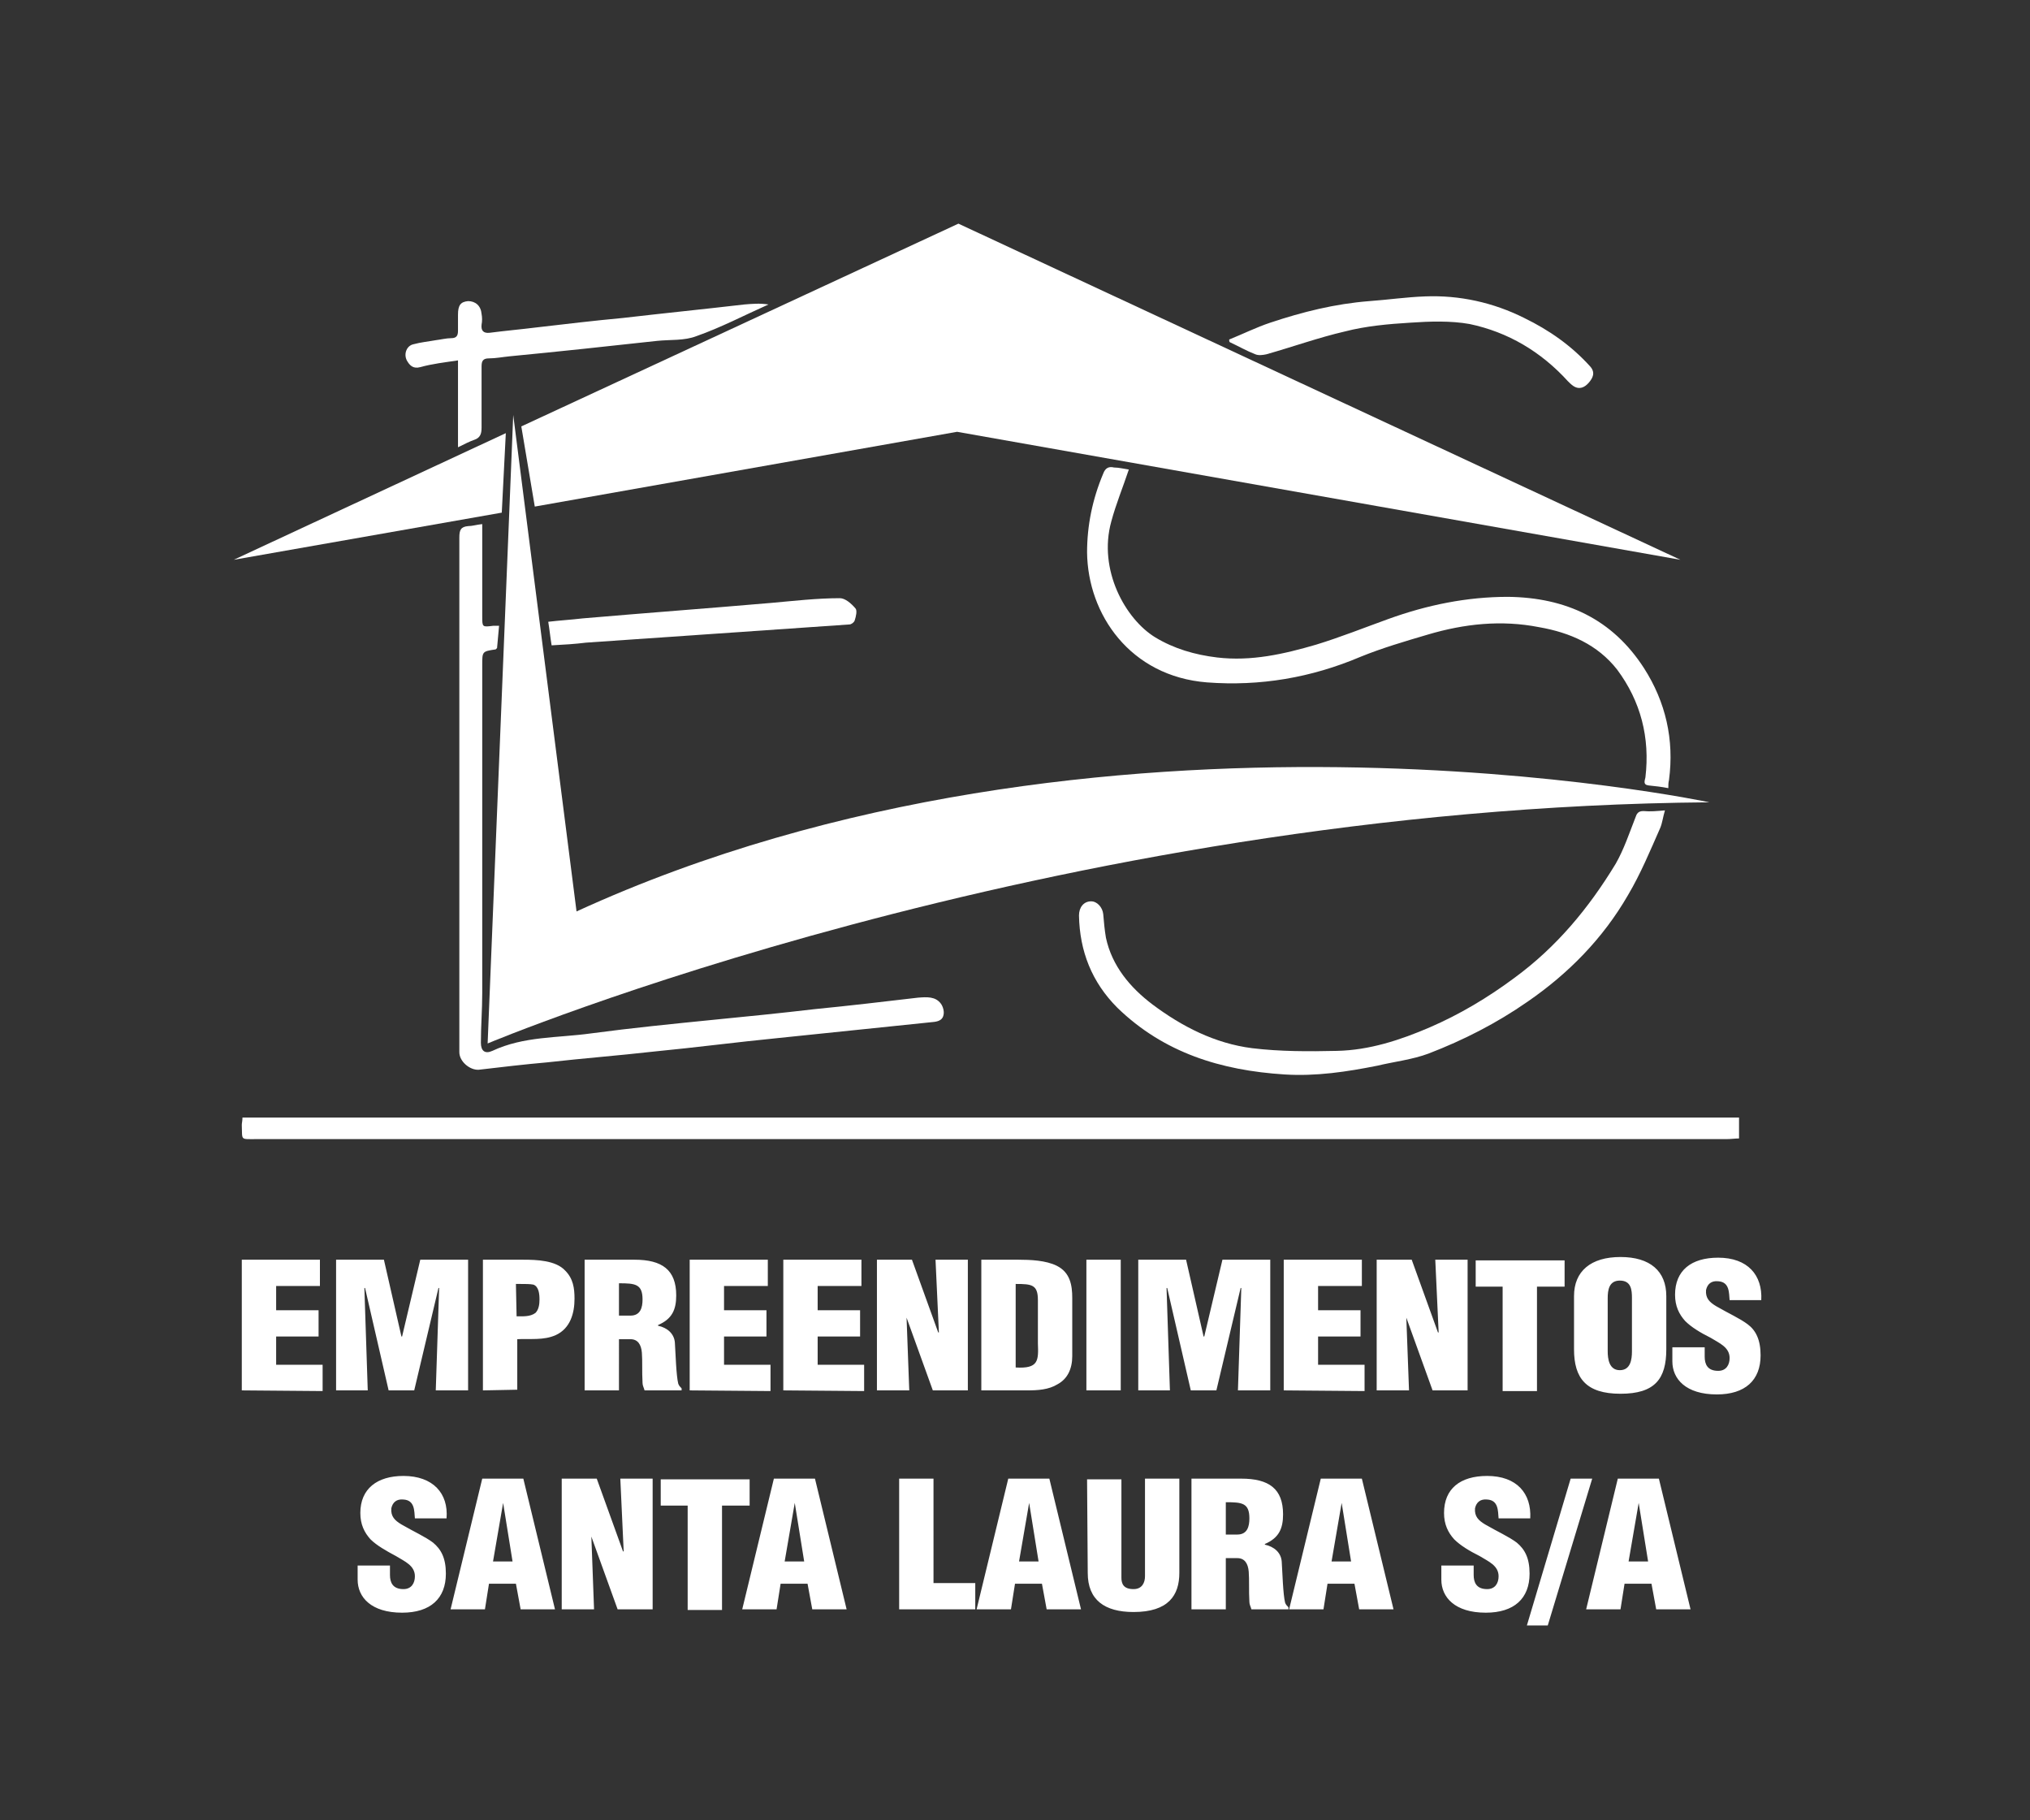
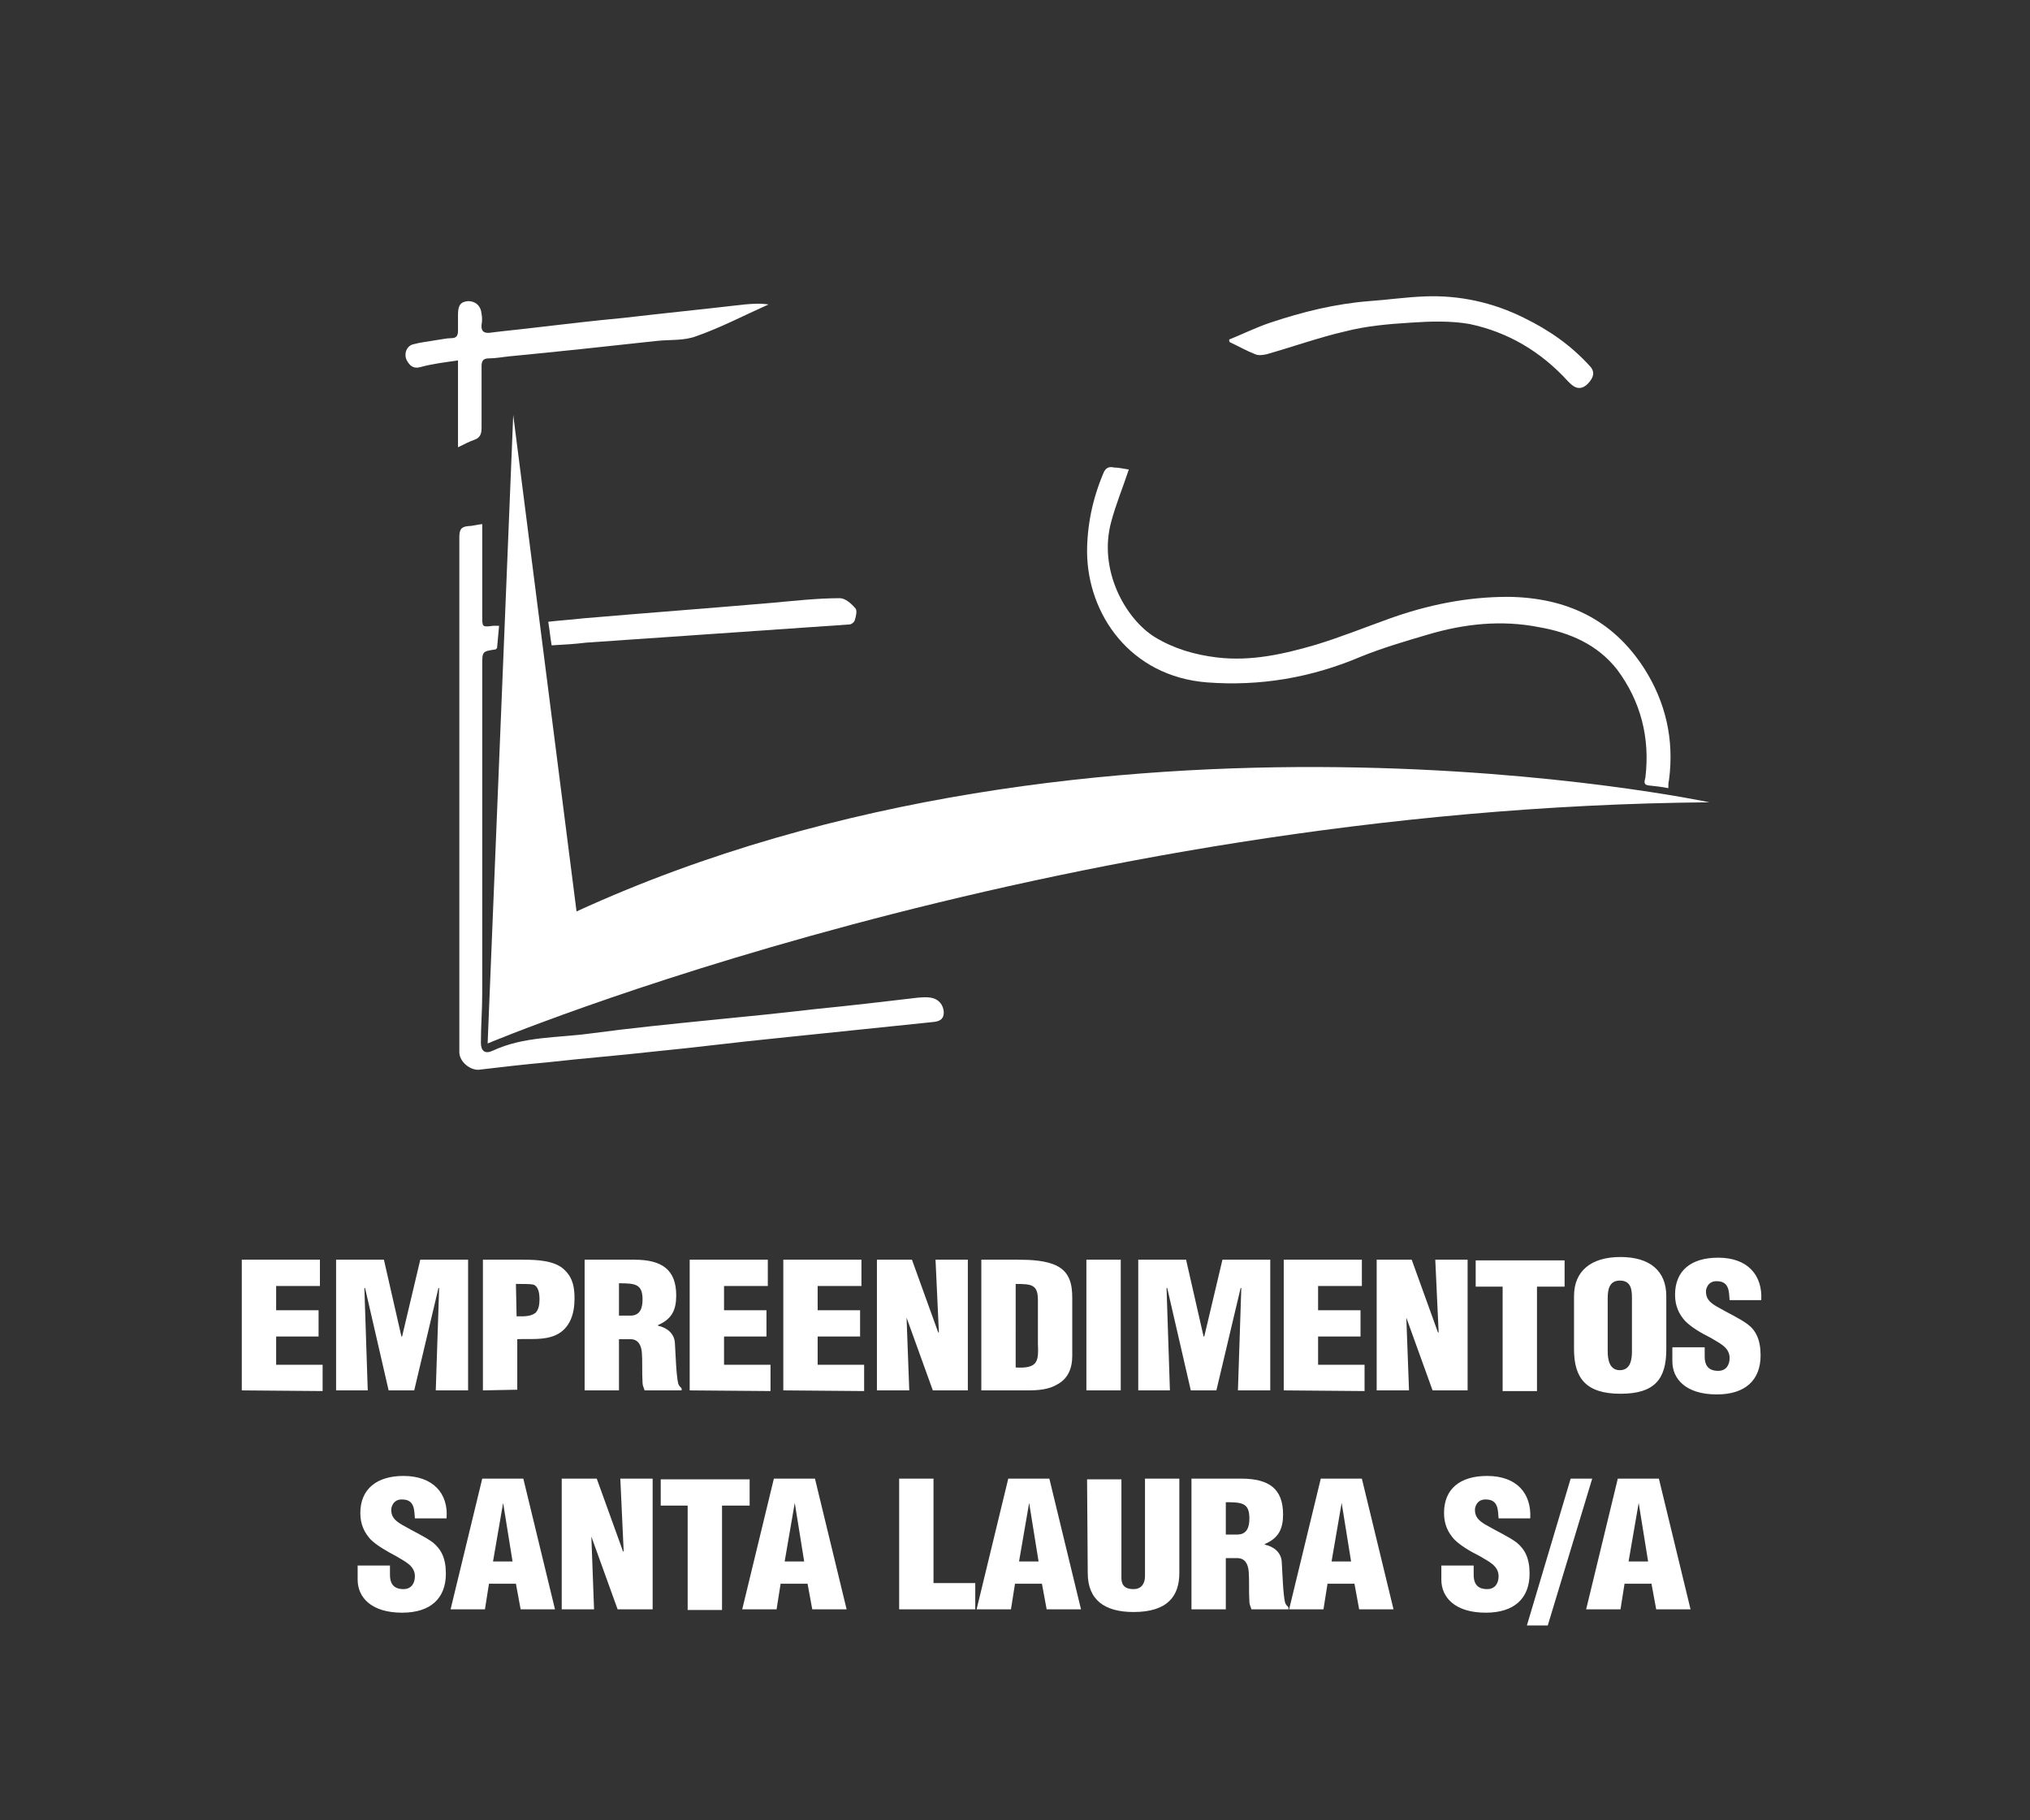
<svg xmlns="http://www.w3.org/2000/svg" xmlns:xlink="http://www.w3.org/1999/xlink" version="1.1" id="Layer_1" x="0px" y="0px" viewBox="0 0 301.4 270.2" style="enable-background:new 0 0 301.4 270.2;" xml:space="preserve">
  <rect x="0" y="0" width="301.4" height="270.2" fill="#333333" stroke="none" />
  <style type="text/css">
	.st0{fill:#FFFFFF;}
</style>
  <g>
    <g>
-       <path class="st0" d="M36,165.9c74.1,0,148.1,0,222.2,0c0,1,0,1.9,0,3.1c-0.6,0-1.2,0.1-1.9,0.1c-59.9,0-119.8,0-179.8,0    c-12.8,0-25.7,0-38.5,0c-2.4,0-2,0.2-2.1-2.1C35.9,166.7,36,166.4,36,165.9z" />
      <path class="st0" d="M71.6,77.8c0,1.8,0,3.4,0,5.1c0,2.9,0,5.8,0,8.6c0,1.6,0,1.6,1.6,1.4c0.2,0,0.5,0,0.9,0    c-0.1,1.2-0.2,2.3-0.3,3.3c-0.1,0.1-0.2,0.2-0.2,0.2c-2,0.3-2,0.3-2,2.3c0,16.2,0,32.4,0,48.7c0,2.5-0.2,4.9-0.2,7.4    c0,1.2,0.6,1.7,1.7,1.2c4.7-2.2,9.7-1.9,14.7-2.6c6-0.8,12-1.4,18-2c5.1-0.5,10.1-1,15.2-1.6c5.1-0.5,10.2-1.1,15.3-1.7    c1.3-0.1,2.6-0.2,3.4,0.9c0.3,0.4,0.5,1.1,0.4,1.6c-0.1,0.7-0.6,1-1.4,1.1c-7.7,0.8-15.5,1.6-23.2,2.4c-6.1,0.6-12.2,1.4-18.4,2    c-5.3,0.6-10.5,1-15.8,1.6c-3.4,0.3-6.8,0.7-10.2,1.1c-1.3,0.1-2.9-1.2-2.9-2.6c0-0.8,0-1.7,0-2.5c0-24.6,0-49.3,0-73.9    c0-1.1,0.2-1.6,1.3-1.7C70.1,78.1,70.7,77.9,71.6,77.8z" />
      <path class="st0" d="M167.6,69.7c-0.9,2.7-1.9,5.1-2.6,7.7c-2,7.2,2.1,14.5,6.5,17.2c2.8,1.7,5.9,2.6,9.2,3    c5.1,0.6,9.9-0.5,14.7-1.9c3.6-1.1,7.1-2.5,10.7-3.8c5.8-2.1,11.7-3.3,17.8-3.3c8.6,0.1,15.5,3.3,20.2,10.6    c3.2,5,4.5,10.6,3.7,16.6c-0.1,0.4-0.1,0.7-0.1,1.2c-1-0.2-1.9-0.3-2.9-0.4c-0.9-0.1-0.6-0.7-0.5-1.2c0.7-5.9-0.7-11.3-4.2-16    c-2.9-3.7-7-5.5-11.6-6.3c-5.6-1.1-11.1-0.5-16.5,1.1c-3.4,1-6.8,2-10,3.3c-7.3,3.1-14.9,4.4-22.8,3.8    c-11.4-0.9-17.7-10.1-17.8-19.3c0-4,0.8-7.9,2.4-11.7c0.3-0.8,0.8-1.1,1.6-0.9C166.1,69.4,166.9,69.6,167.6,69.7z" />
-       <path class="st0" d="M247.2,120.3c-0.3,1-0.4,1.9-0.7,2.6c-1.5,3.4-2.9,6.8-4.8,10c-3.7,6.4-8.8,11.6-14.9,15.8    c-4.6,3.2-9.5,5.7-14.7,7.7c-2.4,0.9-5.1,1.2-7.6,1.8c-4.5,0.9-9.1,1.6-13.8,1.3c-9.4-0.6-17.9-3.2-24.8-9.9    c-3.8-3.8-5.6-8.4-5.7-13.7c0-1.2,0.7-2.1,1.8-2.1c0.9,0,1.7,0.9,1.8,1.9c0.1,1.2,0.2,2.3,0.4,3.5c0.9,4.2,3.6,7.4,6.9,9.9    c4.4,3.3,9.3,5.8,14.8,6.5c4.1,0.5,8.4,0.5,12.6,0.4c4.8-0.1,9.4-1.6,13.8-3.5c4.4-1.9,8.6-4.4,12.5-7.3    c6.3-4.6,11.1-10.4,15.1-17c1.2-2.1,2-4.5,2.9-6.8c0.2-0.6,0.4-1,1.2-1C245,120.5,246,120.4,247.2,120.3z" />
      <path class="st0" d="M68,66.4c0-4.4,0-8.6,0-12.9c-2,0.3-3.8,0.5-5.6,1c-1.1,0.3-1.6-0.3-2-1c-0.5-1,0-2.2,1-2.4    c1.1-0.3,2.2-0.4,3.3-0.6c0.8-0.1,1.6-0.3,2.3-0.3c0.8,0,1-0.4,1-1.1c0-0.8,0-1.6,0-2.4c0-1.4,0.4-1.9,1.5-2c1.1,0,1.9,0.7,2,1.9    c0.1,0.5,0.1,1.1,0,1.6c-0.1,0.9,0.3,1.3,1.2,1.2c2.3-0.3,4.6-0.5,7-0.8c4.3-0.5,8.5-1,12.8-1.4c6-0.7,12-1.3,18-2    c1.2-0.1,2.3-0.2,3.6,0c-3.6,1.6-7,3.4-10.7,4.7c-1.8,0.7-3.9,0.5-5.8,0.7c-7.3,0.8-14.7,1.6-22,2.3c-1,0.1-2,0.3-3,0.3    c-0.9,0-1.1,0.4-1.1,1.2c0,3,0,6.1,0,9.1c0,0.9-0.2,1.5-1.1,1.8C69.8,65.5,69,65.9,68,66.4z" />
      <path class="st0" d="M182.5,50.4c2-0.8,4-1.8,6.1-2.5c4.8-1.6,9.6-2.8,14.7-3.2c2.8-0.2,5.5-0.6,8.3-0.7    c5.1-0.2,10.1,0.9,14.7,3.2c3.7,1.8,7,4.1,9.8,7.2c0.8,0.9,0.4,1.7-0.2,2.4c-0.6,0.7-1.4,1.1-2.3,0.5c-0.3-0.2-0.6-0.5-0.8-0.7    c-4-4.4-8.9-7.3-14.6-8.5c-2.8-0.5-5.9-0.4-8.8-0.2c-3.3,0.2-6.6,0.5-9.7,1.3c-3.9,0.9-7.8,2.3-11.7,3.4c-0.5,0.1-1.1,0.2-1.6,0    c-1.3-0.5-2.5-1.2-3.8-1.8C182.5,50.7,182.5,50.6,182.5,50.4z" />
      <path class="st0" d="M81.9,95.8c-0.2-1.2-0.3-2.3-0.5-3.5c1.7-0.2,3.4-0.3,5.1-0.5c9.3-0.8,18.7-1.5,28-2.3    c3.4-0.3,6.8-0.7,10.2-0.7c0.8,0,1.7,0.8,2.3,1.5c0.3,0.3,0.1,1.2-0.1,1.8c-0.1,0.3-0.5,0.6-0.8,0.6c-7.2,0.5-14.5,1-21.7,1.5    C98.6,94.6,92.8,95,87,95.4C85.4,95.6,83.8,95.7,81.9,95.8z" />
    </g>
    <g>
      <g>
        <defs>
          <path id="SVGID_1_" d="M35.9,206.4v-19.4h11.6v3.9H41v3.6h6.3v3.9H41v4.2h6.9v3.9L35.9,206.4L35.9,206.4z M49.9,206.4v-19.4H57      l2.6,11.4h0.1l2.7-11.4h7.1v19.4h-4.8l0.5-15.2h-0.1l-3.6,15.2h-3.8l-3.5-15.2h-0.1l0.5,15.2L49.9,206.4L49.9,206.4z       M57.9,232.4v1.4c0,1.1,0.4,2.1,2,2.1c1.2,0,1.7-0.9,1.7-1.9c0-1.6-1.5-2.2-2.8-3c-1.5-0.8-2.9-1.6-3.8-2.5      c-0.9-1-1.5-2.2-1.5-3.9c0-3.6,2.5-5.5,6.4-5.5c4.4,0,6.7,2.6,6.4,6.3h-4.7c-0.1-1.1,0-2.7-1.7-2.8c-1-0.1-1.6,0.4-1.8,1.3      c-0.1,1.2,0.5,1.8,1.5,2.4c1.9,1.1,3.5,1.8,4.7,2.7c1.2,1,1.9,2.3,1.9,4.6c0,3.7-2.3,5.8-6.5,5.8c-4.6,0-6.6-2.3-6.6-4.9v-2.1      L57.9,232.4L57.9,232.4z M66.9,238.9l4.7-19.4h6.1l4.7,19.4h-5.1l-0.7-3.8h-4l-0.6,3.8H66.9z M71.7,206.4v-19.4h6      c2,0,4.8,0.1,6.2,1.6c1.2,1.2,1.4,2.6,1.4,4.2c0,2.1-0.6,4.4-2.8,5.4c-1.8,0.8-3.8,0.5-5.7,0.6v7.5L71.7,206.4L71.7,206.4z       M74.7,223.1L74.7,223.1l-1.5,8.7h2.9L74.7,223.1z M76.7,195.4c0.9,0,2,0.1,2.8-0.5c0.5-0.5,0.6-1.3,0.6-2      c0-0.8-0.1-1.9-0.9-2.2c-0.5-0.1-1.2-0.1-2-0.1h-0.6L76.7,195.4L76.7,195.4z M87.8,228.1L87.8,228.1l0.4,10.8h-4.8v-19.4h5.2      l3.9,10.8h0.1l-0.5-10.8h4.8v19.4h-5.2L87.8,228.1z M91.9,206.4h-5.1v-19.4h7.4c4.1,0,6.2,1.5,6.2,5.3c0,2.1-0.6,3.5-2.7,4.4      v0.1c1.4,0.3,2.4,1.2,2.5,2.5c0.1,1.6,0.2,4.9,0.5,6.1c0.1,0.3,0.3,0.5,0.5,0.7v0.3h-5.5c-0.1-0.4-0.3-0.7-0.3-1.1      c-0.1-1.7,0-3.3-0.1-4.5c-0.1-1.2-0.6-2-1.7-2h-1.7L91.9,206.4L91.9,206.4z M91.9,195.3h1.7c1.5,0,1.8-1.2,1.8-2.4      c0-2.3-1.1-2.4-3.5-2.4V195.3z M98.2,219.6h13.1v3.9h-4.1v15.5h-5.1v-15.5h-4V219.6z M102.4,206.4v-19.4H114v3.9h-6.5v3.6h6.3      v3.9h-6.3v4.2h6.9v3.9L102.4,206.4L102.4,206.4z M110.2,238.9l4.7-19.4h6.1l4.7,19.4h-5.1l-0.7-3.8h-4l-0.6,3.8H110.2z       M116.3,206.4v-19.4h11.6v3.9h-6.5v3.6h6.3v3.9h-6.3v4.2h6.9v3.9L116.3,206.4L116.3,206.4z M118,223.1L118,223.1l-1.5,8.7h2.9      L118,223.1z M134.6,195.6L134.6,195.6l0.4,10.8h-4.8v-19.4h5.2l3.9,10.8h0.1l-0.5-10.8h4.8v19.4h-5.2L134.6,195.6z M133.5,238.9      v-19.4h5.1V235h6.2v3.9L133.5,238.9L133.5,238.9z M145,238.9l4.7-19.4h6.1l4.7,19.4h-5.1l-0.7-3.8h-4l-0.6,3.8H145z       M145.7,206.4v-19.4h5.5c1.8,0,4.1,0.1,5.7,0.9c2,1,2.3,2.9,2.3,4.8v8.6c0,1.9-0.7,3.4-2.2,4.2c-1.3,0.8-2.9,0.9-4.5,0.9      L145.7,206.4L145.7,206.4z M150.8,203c3.4,0.2,3.4-1,3.3-3.6V193c0-2.3-0.9-2.4-3.3-2.4V203z M152.8,223.1L152.8,223.1l-1.5,8.7      h2.9L152.8,223.1z M161.3,206.4v-19.4h5.1v19.4H161.3z M161.4,219.6h5.1v14.6c0,0.9,0.3,1.7,1.8,1.7c1.3,0,1.7-1,1.7-1.9v-14.5      h5.1v14c0,3.3-1.6,5.8-6.8,5.8c-4.3,0-6.8-1.8-6.8-5.8L161.4,219.6L161.4,219.6z M169,206.4v-19.4h7.1l2.6,11.4h0.1l2.7-11.4      h7.1v19.4h-4.8l0.5-15.2h-0.1l-3.6,15.2h-3.8l-3.5-15.2h-0.1l0.5,15.2L169,206.4L169,206.4z M182,238.9h-5.1v-19.4h7.4      c4.1,0,6.2,1.5,6.2,5.3c0,2.1-0.6,3.5-2.7,4.4v0.1c1.4,0.3,2.4,1.2,2.5,2.5c0.1,1.6,0.2,4.9,0.5,6.1c0.1,0.3,0.3,0.5,0.5,0.7      v0.3h-5.5c-0.1-0.4-0.3-0.7-0.3-1.1c-0.1-1.7,0-3.3-0.1-4.5c-0.1-1.2-0.6-2-1.7-2H182L182,238.9L182,238.9z M182,227.8h1.7      c1.5,0,1.8-1.2,1.8-2.4c0-2.3-1.1-2.4-3.5-2.4V227.8z M190.6,206.4v-19.4h11.6v3.9h-6.5v3.6h6.3v3.9h-6.3v4.2h6.9v3.9      L190.6,206.4L190.6,206.4z M191.4,238.9l4.7-19.4h6.1l4.7,19.4h-5.1l-0.7-3.8h-4l-0.6,3.8H191.4z M199.2,223.1L199.2,223.1      l-1.5,8.7h2.9L199.2,223.1z M208.8,195.6L208.8,195.6l0.4,10.8h-4.8v-19.4h5.2l3.9,10.8h0.1l-0.5-10.8h4.8v19.4h-5.2      L208.8,195.6z M218.8,232.4v1.4c0,1.1,0.4,2.1,2,2.1c1.2,0,1.7-0.9,1.7-1.9c0-1.6-1.5-2.2-2.8-3c-1.6-0.8-2.9-1.6-3.8-2.5      c-0.9-1-1.5-2.2-1.5-3.9c0-3.6,2.4-5.5,6.4-5.5c4.4,0,6.6,2.6,6.4,6.3h-4.7c-0.1-1.1,0-2.7-1.7-2.8c-1-0.1-1.6,0.4-1.8,1.3      c-0.1,1.2,0.5,1.8,1.5,2.4c1.9,1.1,3.5,1.8,4.7,2.7c1.2,1,1.9,2.3,1.9,4.6c0,3.7-2.3,5.8-6.5,5.8c-4.6,0-6.6-2.3-6.6-4.9v-2.1      L218.8,232.4L218.8,232.4z M219.2,187.1h13.1v3.9h-4.1v15.5h-5.1V191h-4V187.1z M226.7,241.3l6.5-21.8h3.2l-6.6,21.8H226.7z       M247.4,200.3c0,4.4-1.7,6.6-6.8,6.6c-5.1,0-6.9-2.3-6.9-6.6v-7.9c0-3.7,2.5-5.8,6.9-5.8c4.4,0,6.8,2.1,6.8,5.8V200.3z       M235.5,238.9l4.7-19.4h6.1l4.7,19.4h-5.1l-0.7-3.8h-4l-0.6,3.8H235.5z M242.3,192.7c0-1.2-0.1-2.6-1.8-2.6      c-1.6,0-1.8,1.4-1.8,2.6v7.9c0,1.1,0.2,2.8,1.8,2.8s1.8-1.6,1.8-2.8L242.3,192.7L242.3,192.7z M243.3,223.1L243.3,223.1      l-1.5,8.7h2.9L243.3,223.1z M253.1,200v1.4c0,1.1,0.4,2.1,2,2.1c1.2,0,1.7-0.9,1.7-1.9c0-1.6-1.5-2.2-2.8-3      c-1.6-0.8-2.9-1.6-3.8-2.5c-0.9-1-1.5-2.2-1.5-3.9c0-3.6,2.4-5.5,6.4-5.5c4.4,0,6.6,2.6,6.4,6.3h-4.7c-0.1-1.1,0-2.7-1.7-2.8      c-1-0.1-1.6,0.4-1.8,1.3c-0.1,1.2,0.5,1.8,1.5,2.4c1.9,1.1,3.5,1.8,4.7,2.7s1.9,2.3,1.9,4.6c0,3.7-2.3,5.8-6.5,5.8      c-4.6,0-6.6-2.3-6.6-4.9V200L253.1,200L253.1,200z" />
        </defs>
        <use xlink:href="#SVGID_1_" style="overflow:visible;fill:#FFFFFF;" />
        <clipPath id="SVGID_00000029726404613664170270000011910379587806432675_">
          <use xlink:href="#SVGID_1_" style="overflow:visible;" />
        </clipPath>
      </g>
    </g>
    <path class="st0" d="M76.2,61.6l-3.8,93.3c0,0,83.3-35,181.4-35.8c0,0-90.7-19.3-168.2,16.2L76.2,61.6z" />
    <g>
-       <polygon class="st0" points="142.3,33.2 77.4,63.3 79.4,75.2 142.1,64.1 249.5,83.1   " />
-       <polygon class="st0" points="75.1,64.3 34.7,83.1 74.5,76.1   " />
-     </g>
+       </g>
  </g>
</svg>